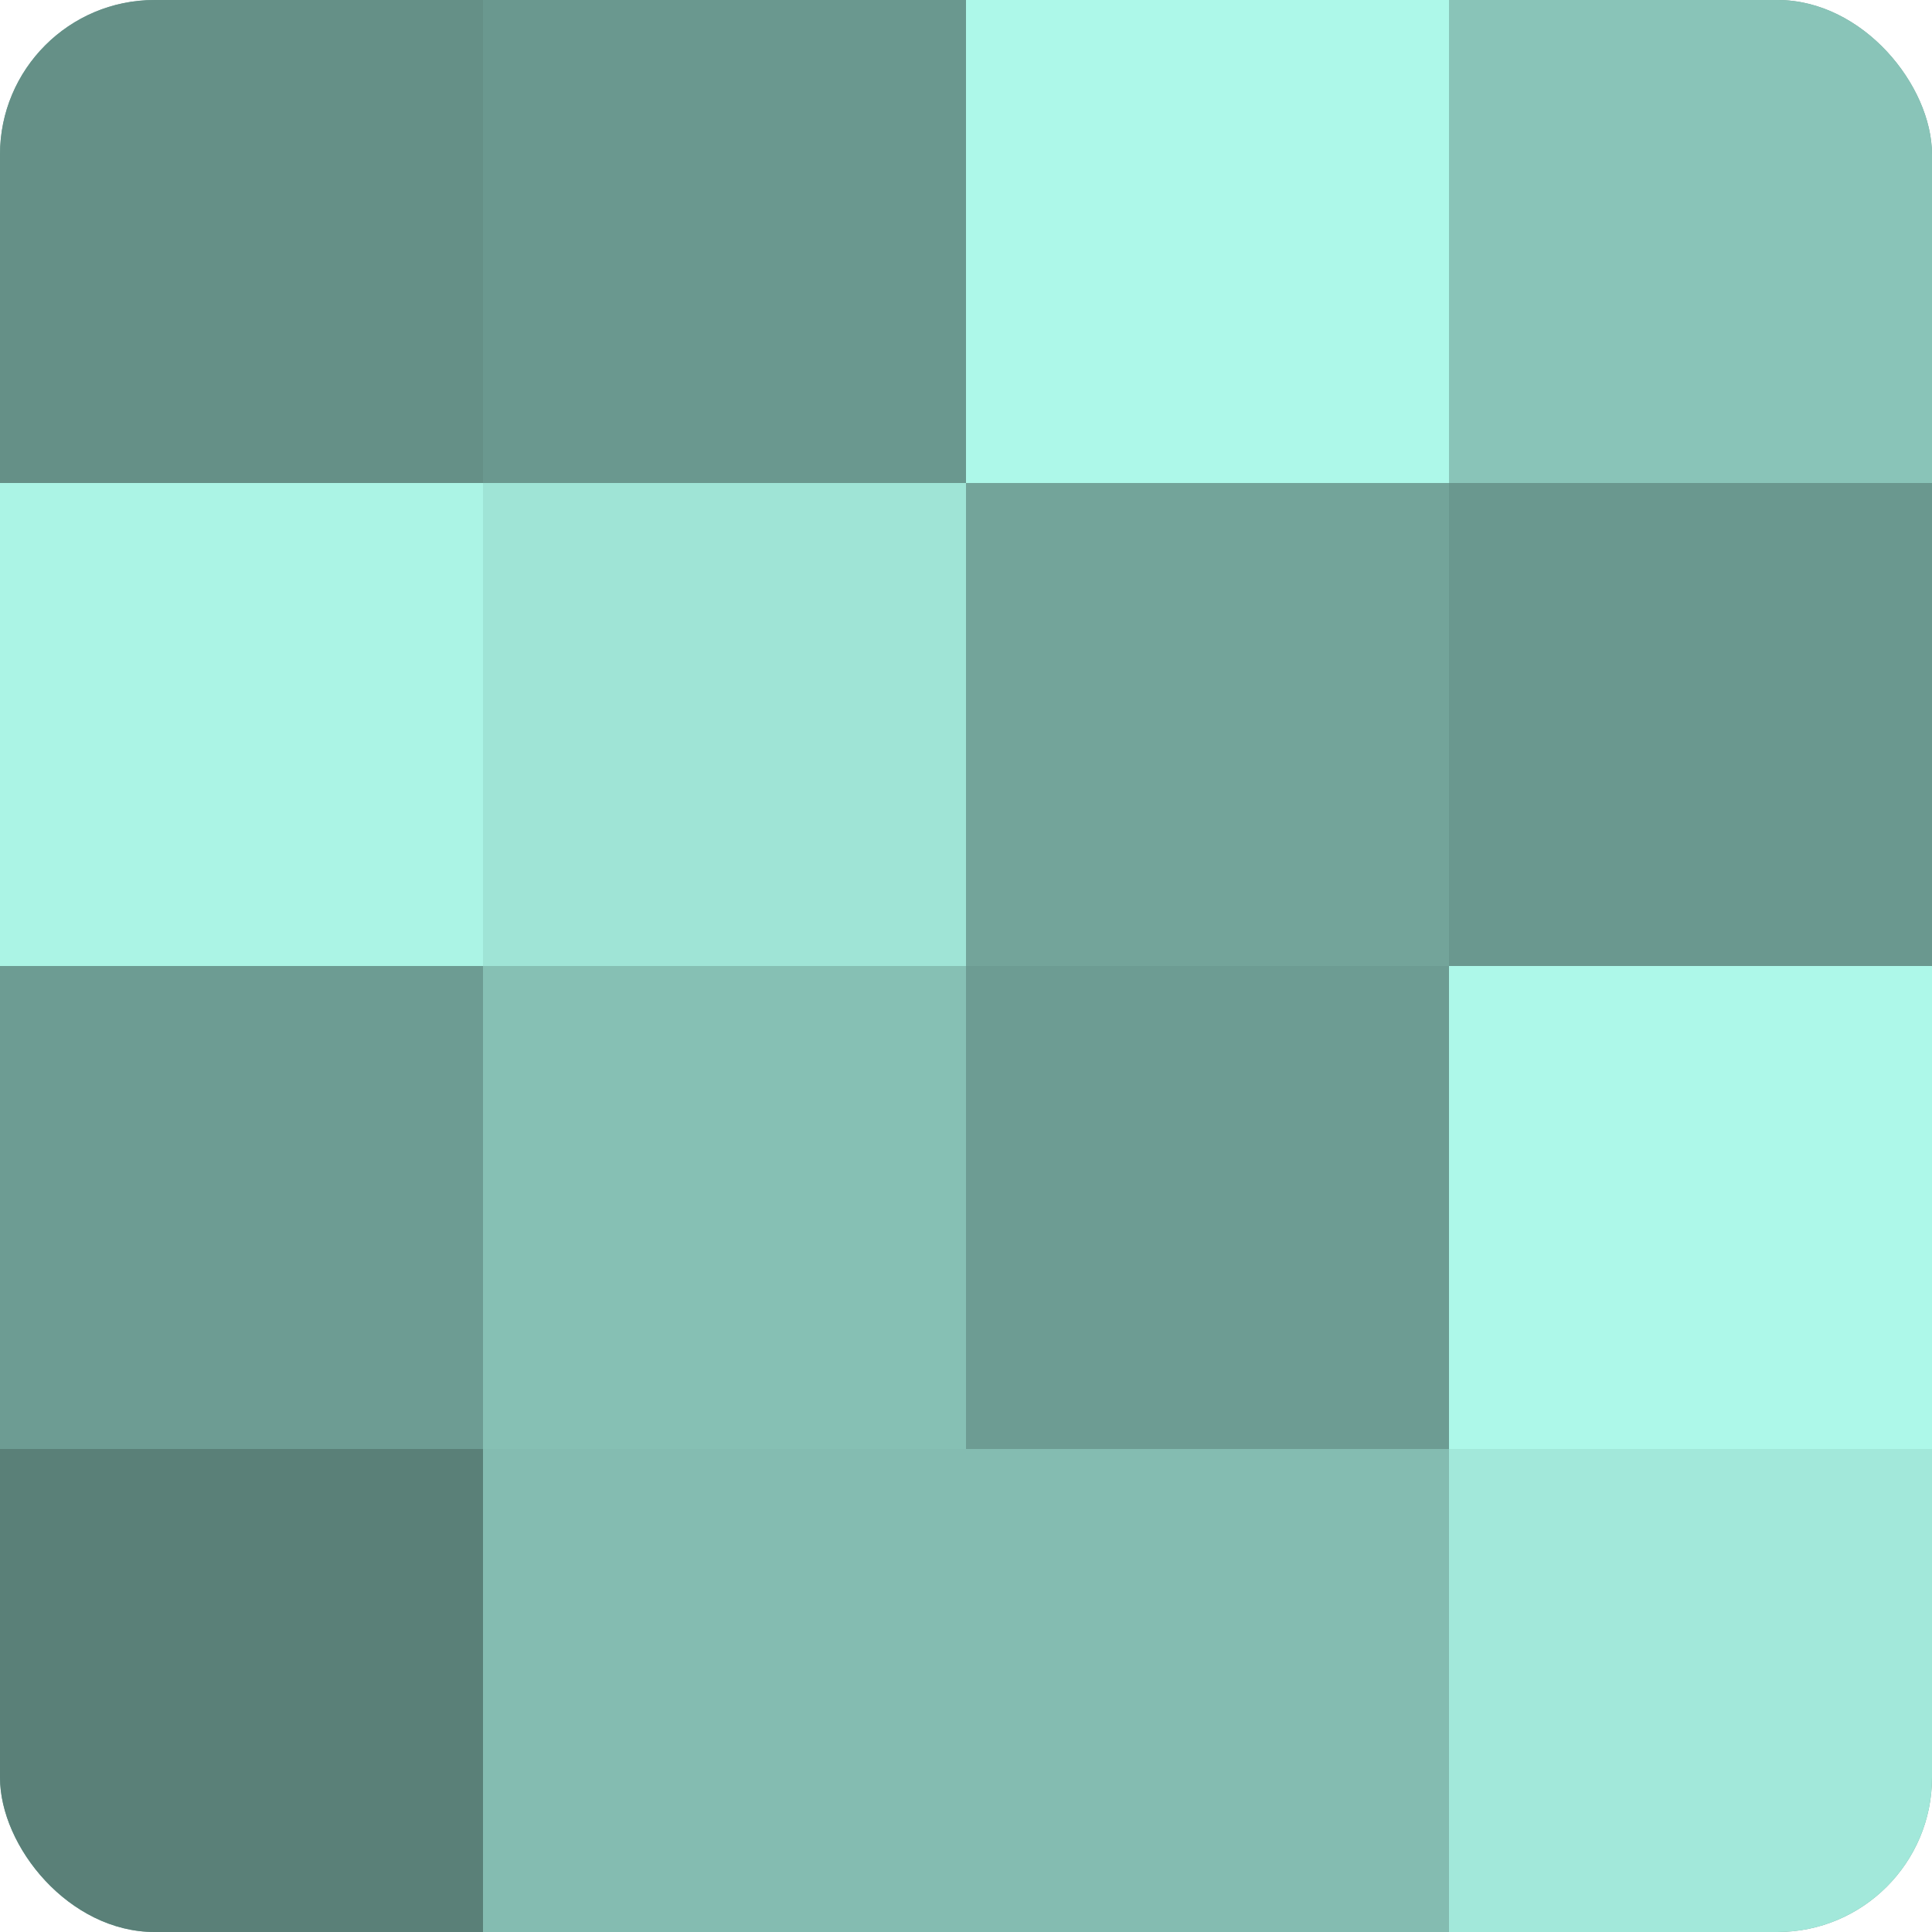
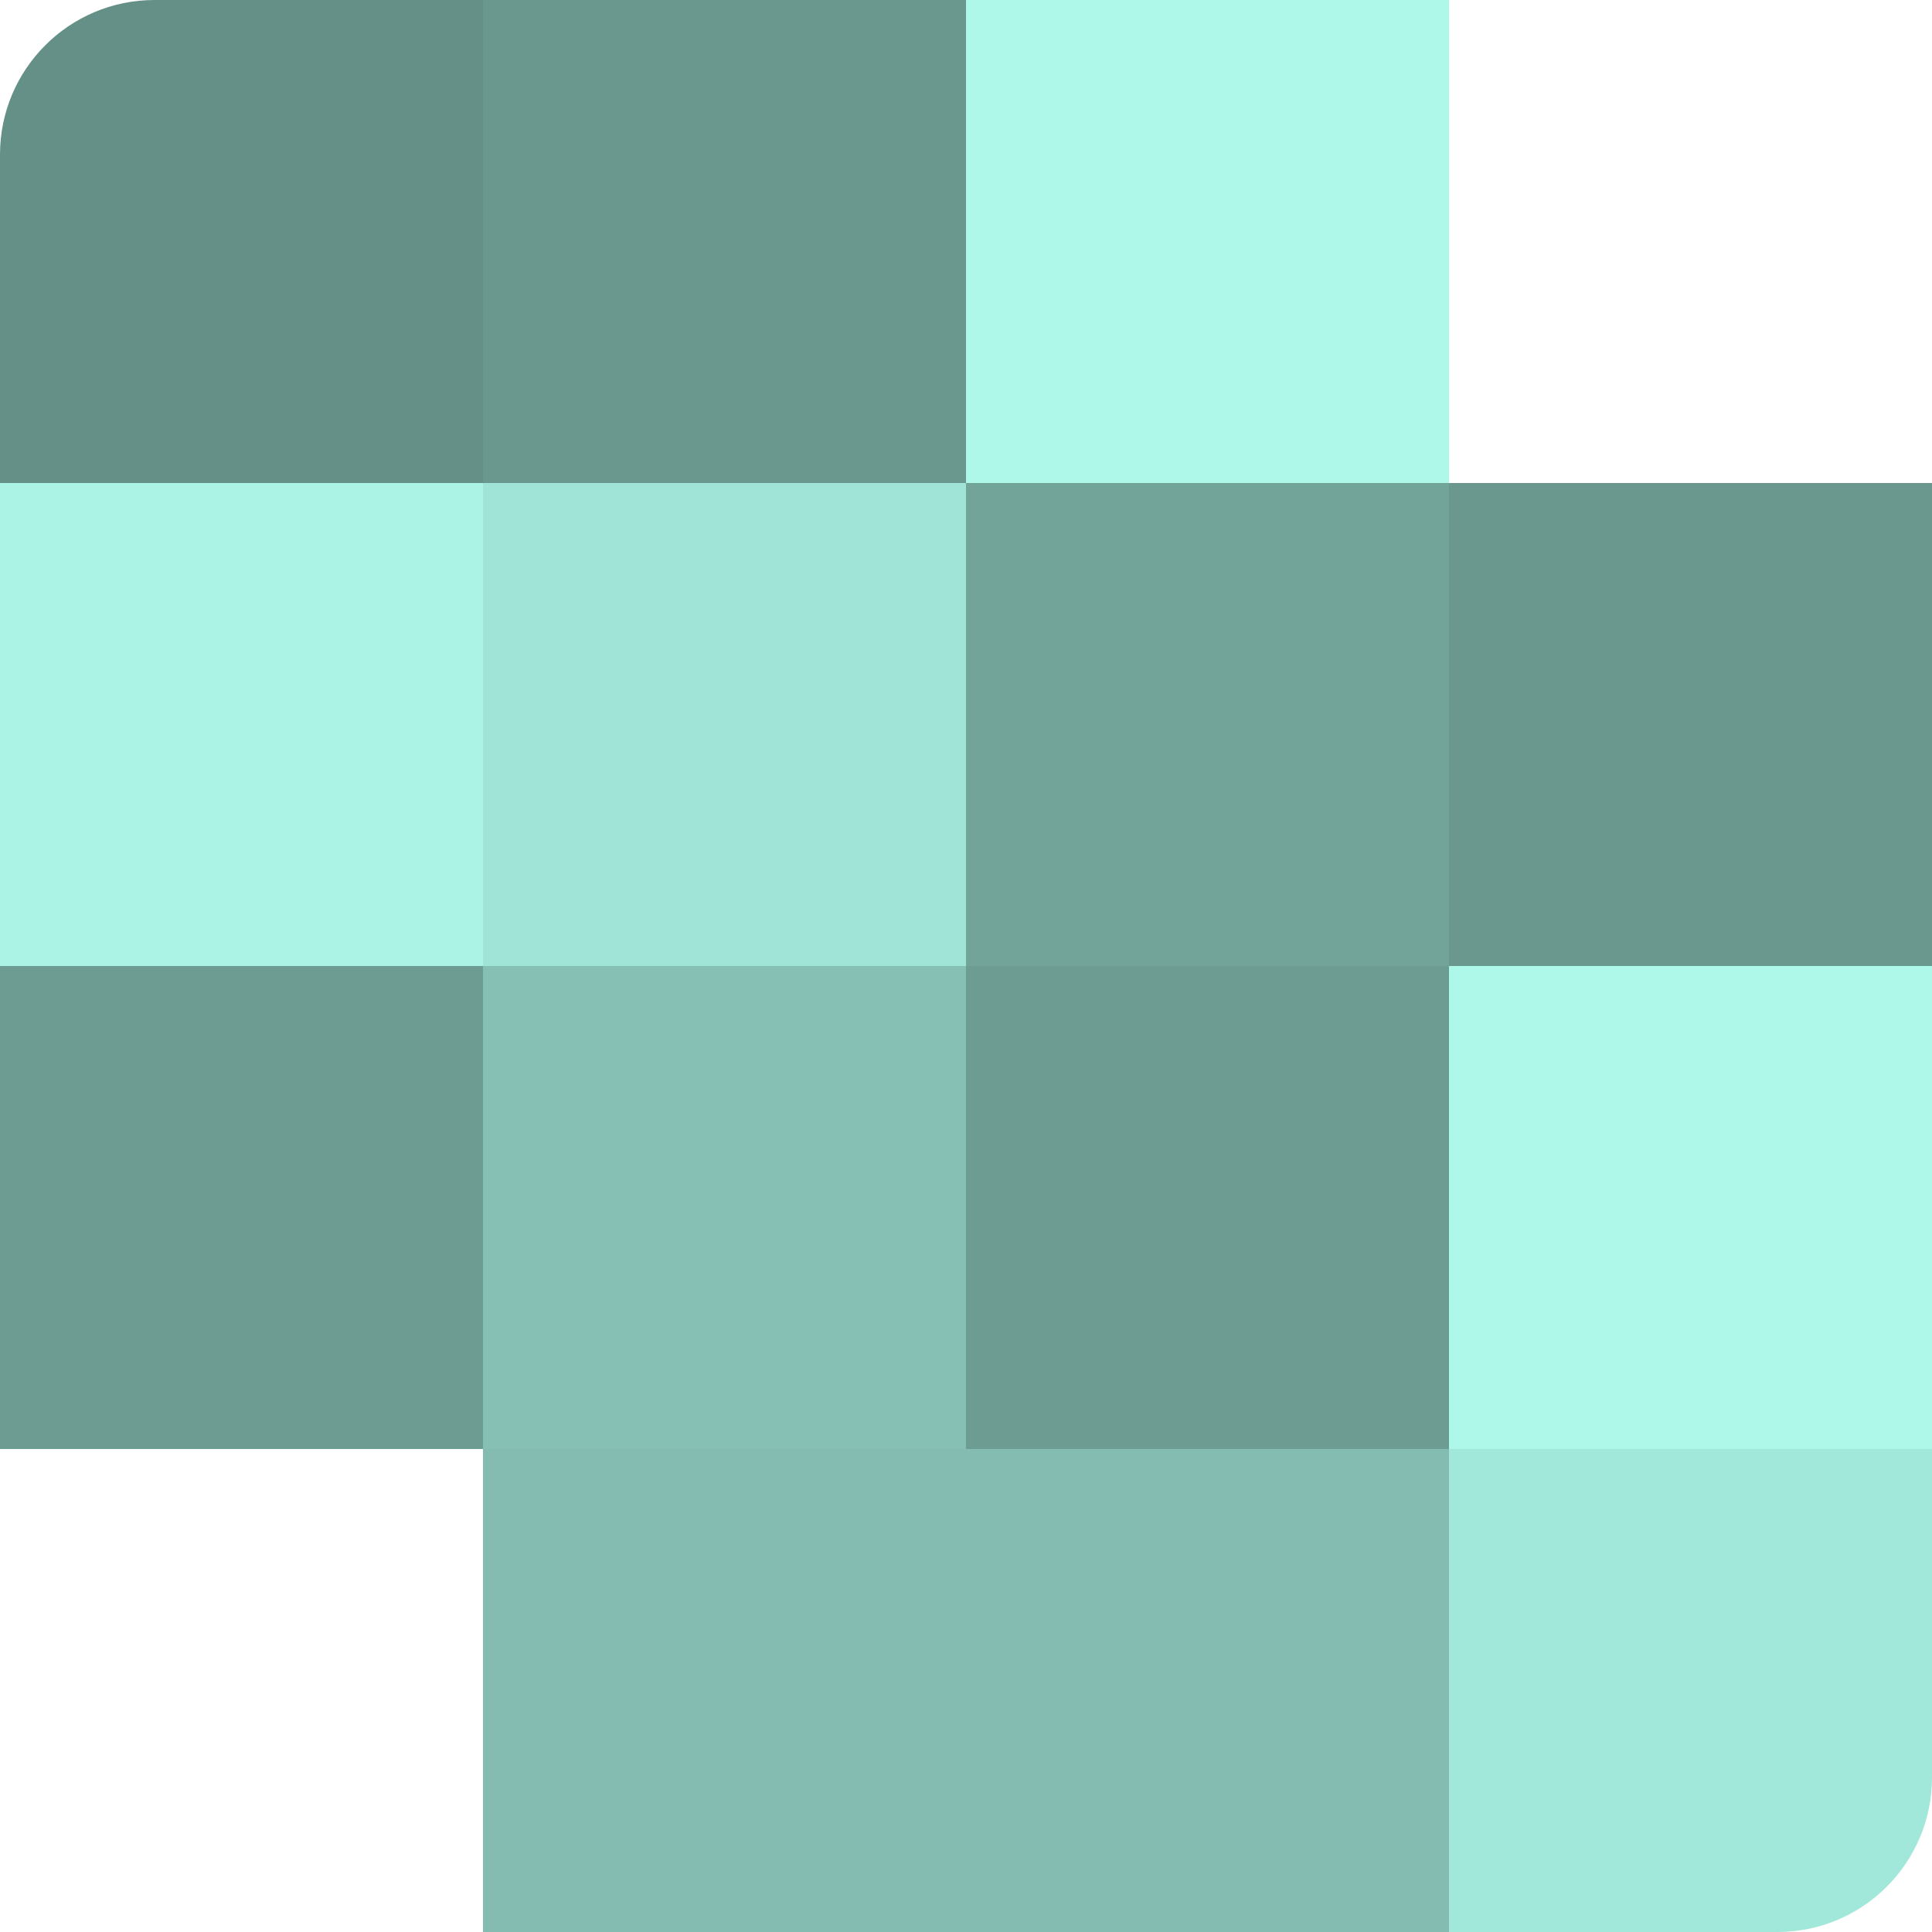
<svg xmlns="http://www.w3.org/2000/svg" width="60" height="60" viewBox="0 0 100 100" preserveAspectRatio="xMidYMid meet">
  <defs>
    <clipPath id="c" width="100" height="100">
      <rect width="100" height="100" rx="8" ry="8" />
    </clipPath>
  </defs>
  <g clip-path="url(#c)">
-     <rect width="100" height="100" fill="#70a096" />
    <rect width="25" height="25" fill="#659087" />
    <rect y="25" width="25" height="25" fill="#abf4e5" />
    <rect y="50" width="25" height="25" fill="#6d9c93" />
-     <rect y="75" width="25" height="25" fill="#5a8078" />
    <rect x="25" width="25" height="25" fill="#6a988f" />
    <rect x="25" y="25" width="25" height="25" fill="#9fe4d6" />
    <rect x="25" y="50" width="25" height="25" fill="#86c0b4" />
    <rect x="25" y="75" width="25" height="25" fill="#84bcb1" />
    <rect x="50" width="25" height="25" fill="#adf8e9" />
    <rect x="50" y="25" width="25" height="25" fill="#73a49a" />
    <rect x="50" y="50" width="25" height="25" fill="#6d9c93" />
    <rect x="50" y="75" width="25" height="25" fill="#84bcb1" />
-     <rect x="75" width="25" height="25" fill="#89c4b8" />
    <rect x="75" y="25" width="25" height="25" fill="#6a988f" />
    <rect x="75" y="50" width="25" height="25" fill="#adf8e9" />
    <rect x="75" y="75" width="25" height="25" fill="#a2e8da" />
  </g>
</svg>